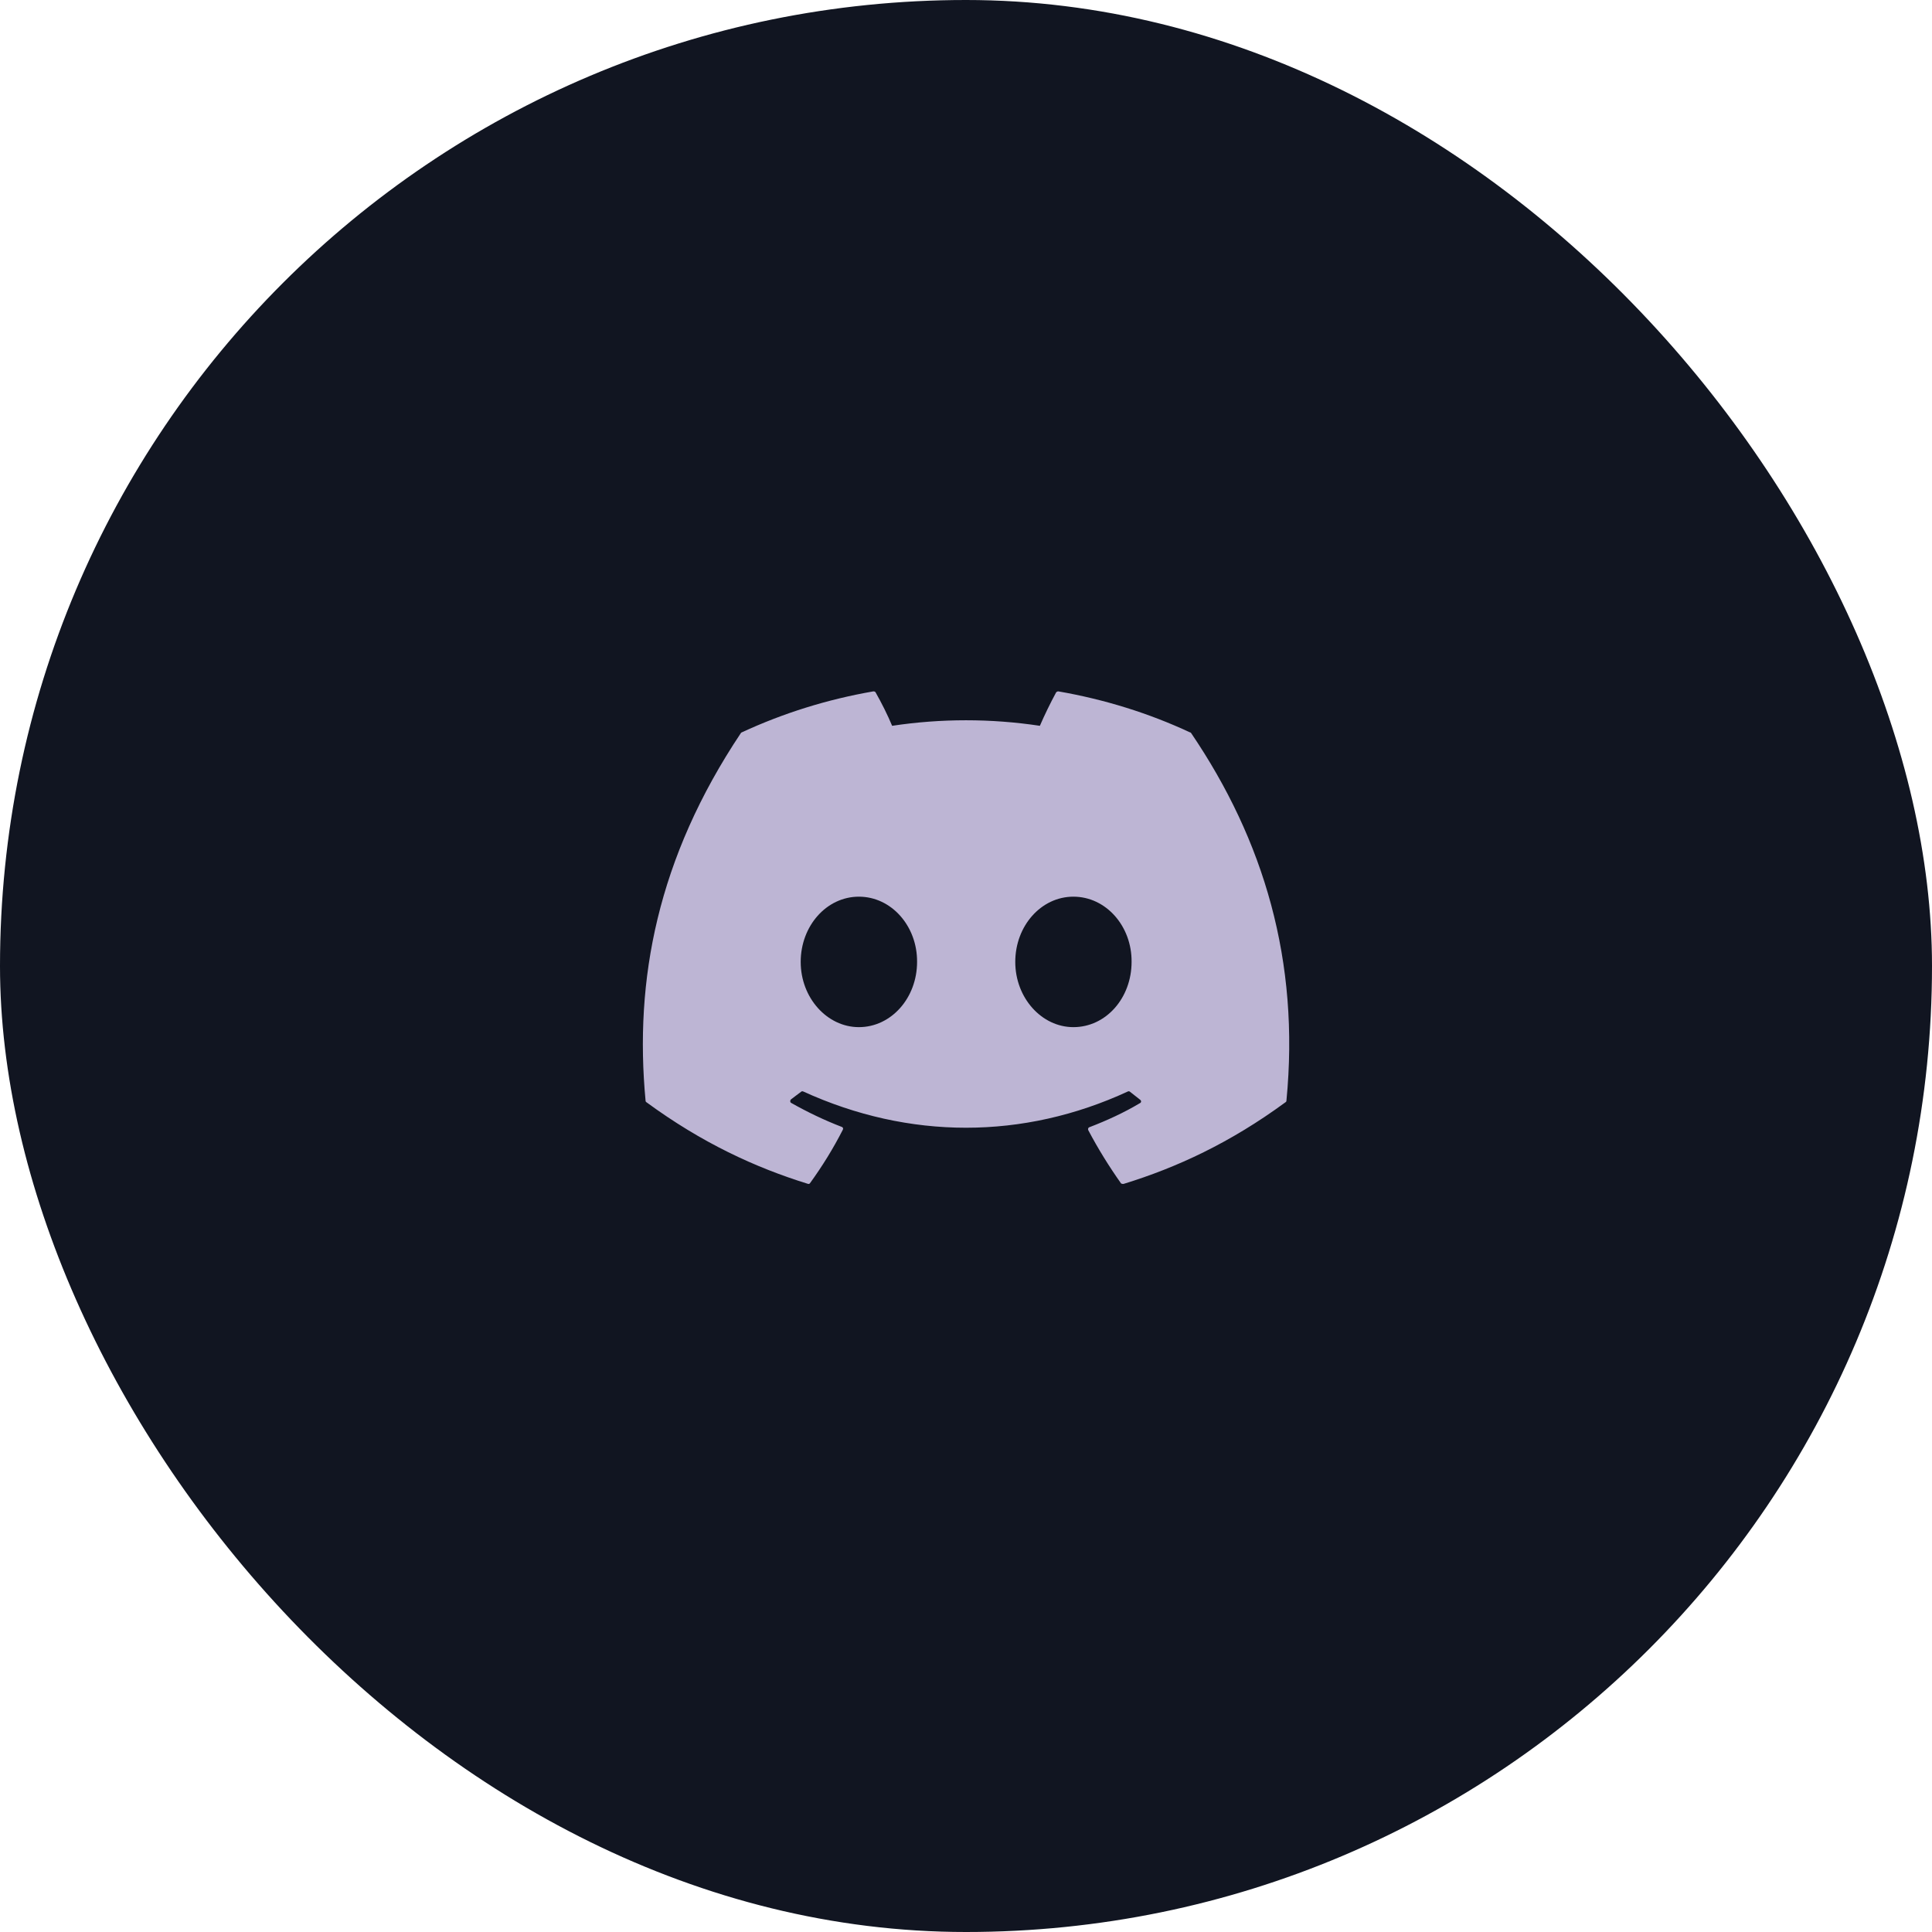
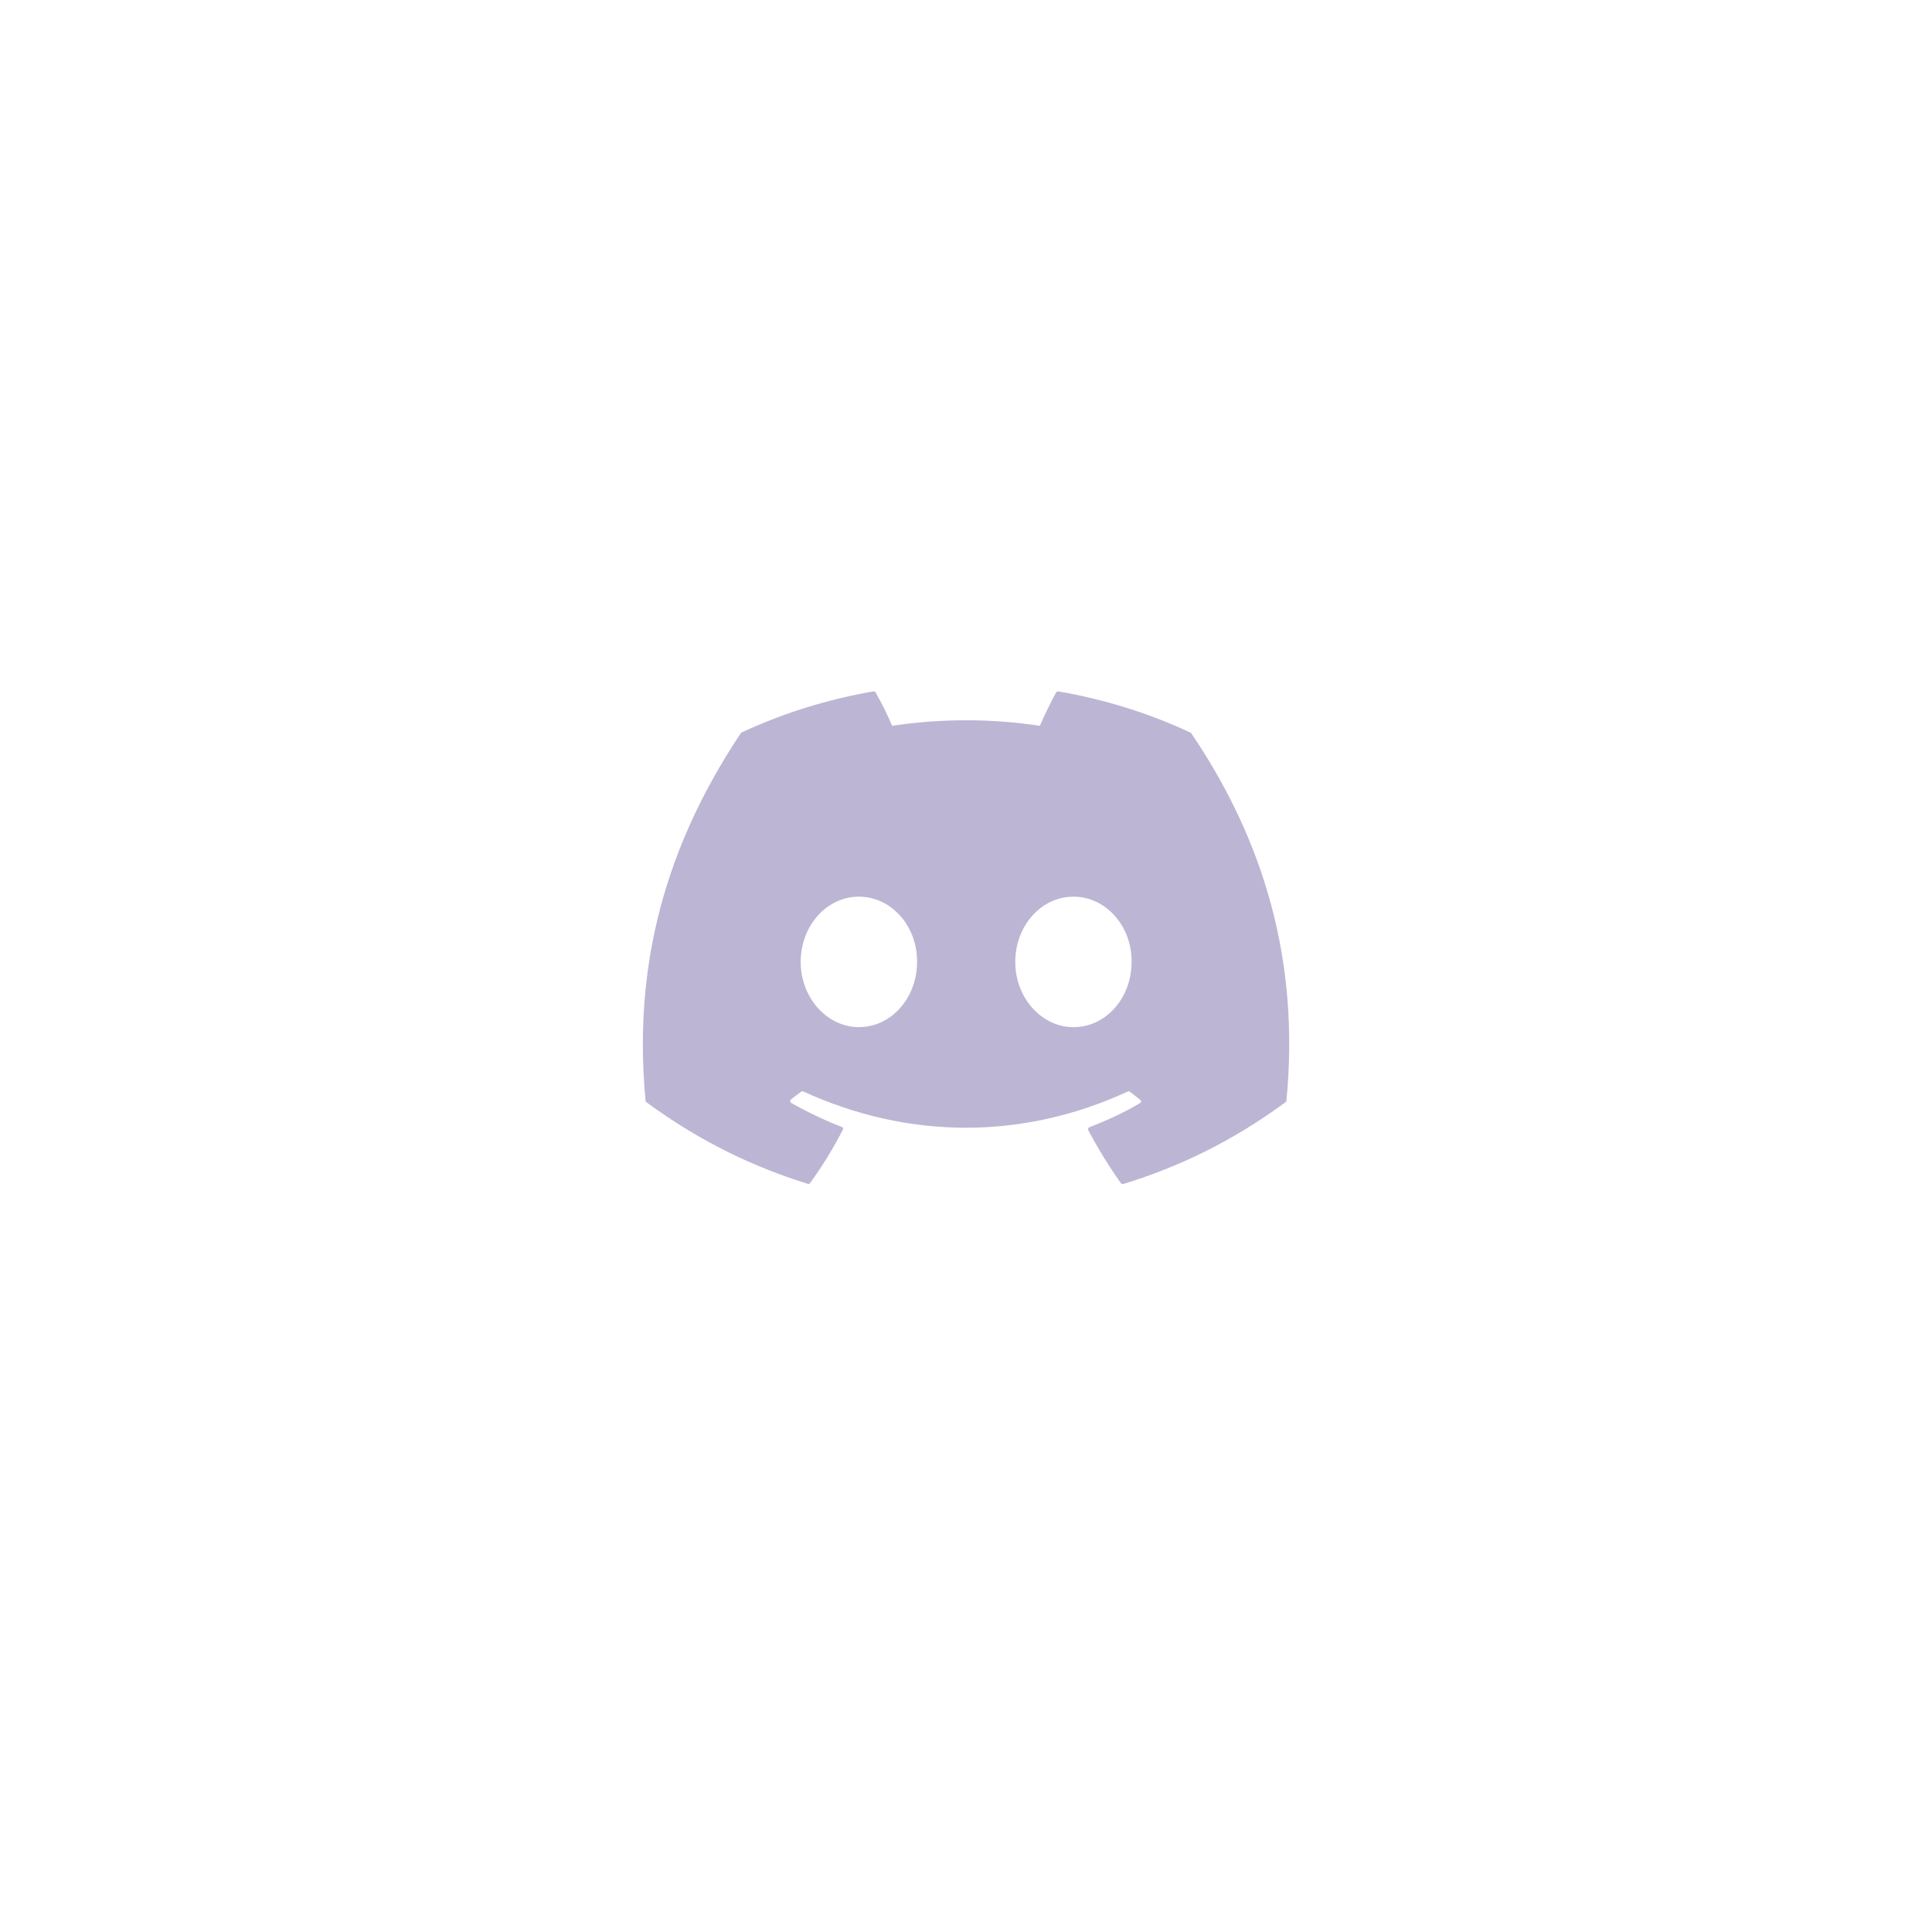
<svg xmlns="http://www.w3.org/2000/svg" width="34" height="34" viewBox="0 0 34 34" fill="none">
-   <rect width="34" height="34" rx="17" fill="#111521" />
  <path d="M20.938 12.887C20.218 12.551 19.438 12.308 18.625 12.167C18.611 12.167 18.597 12.173 18.587 12.183C18.49 12.362 18.376 12.595 18.3 12.773C17.438 12.643 16.562 12.643 15.7 12.773C15.624 12.589 15.51 12.362 15.408 12.183C15.402 12.172 15.386 12.167 15.37 12.167C14.557 12.308 13.783 12.551 13.057 12.887C13.051 12.887 13.046 12.893 13.04 12.898C11.567 15.103 11.161 17.248 11.361 19.371C11.361 19.382 11.367 19.393 11.377 19.398C12.352 20.113 13.29 20.546 14.216 20.833C14.232 20.839 14.248 20.833 14.254 20.823C14.47 20.525 14.665 20.21 14.833 19.88C14.844 19.858 14.833 19.837 14.812 19.831C14.503 19.712 14.21 19.571 13.923 19.409C13.902 19.398 13.902 19.366 13.918 19.349C13.977 19.306 14.037 19.257 14.097 19.214C14.107 19.203 14.124 19.203 14.135 19.208C15.998 20.059 18.008 20.059 19.849 19.208C19.86 19.203 19.876 19.203 19.887 19.214C19.947 19.263 20.006 19.306 20.066 19.355C20.087 19.371 20.087 19.403 20.06 19.414C19.779 19.582 19.481 19.718 19.172 19.837C19.15 19.842 19.145 19.869 19.15 19.886C19.324 20.216 19.519 20.53 19.73 20.828C19.746 20.833 19.762 20.839 19.779 20.833C20.71 20.546 21.648 20.113 22.622 19.398C22.633 19.393 22.639 19.382 22.639 19.371C22.877 16.917 22.243 14.788 20.96 12.898C20.954 12.893 20.949 12.887 20.938 12.887ZM15.115 18.076C14.557 18.076 14.091 17.562 14.091 16.928C14.091 16.294 14.546 15.78 15.115 15.78C15.689 15.78 16.144 16.3 16.139 16.928C16.139 17.562 15.684 18.076 15.115 18.076ZM18.89 18.076C18.332 18.076 17.867 17.562 17.867 16.928C17.867 16.294 18.322 15.78 18.89 15.78C19.465 15.78 19.92 16.3 19.914 16.928C19.914 17.562 19.465 18.076 18.89 18.076Z" fill="#BDB5D4" />
</svg>